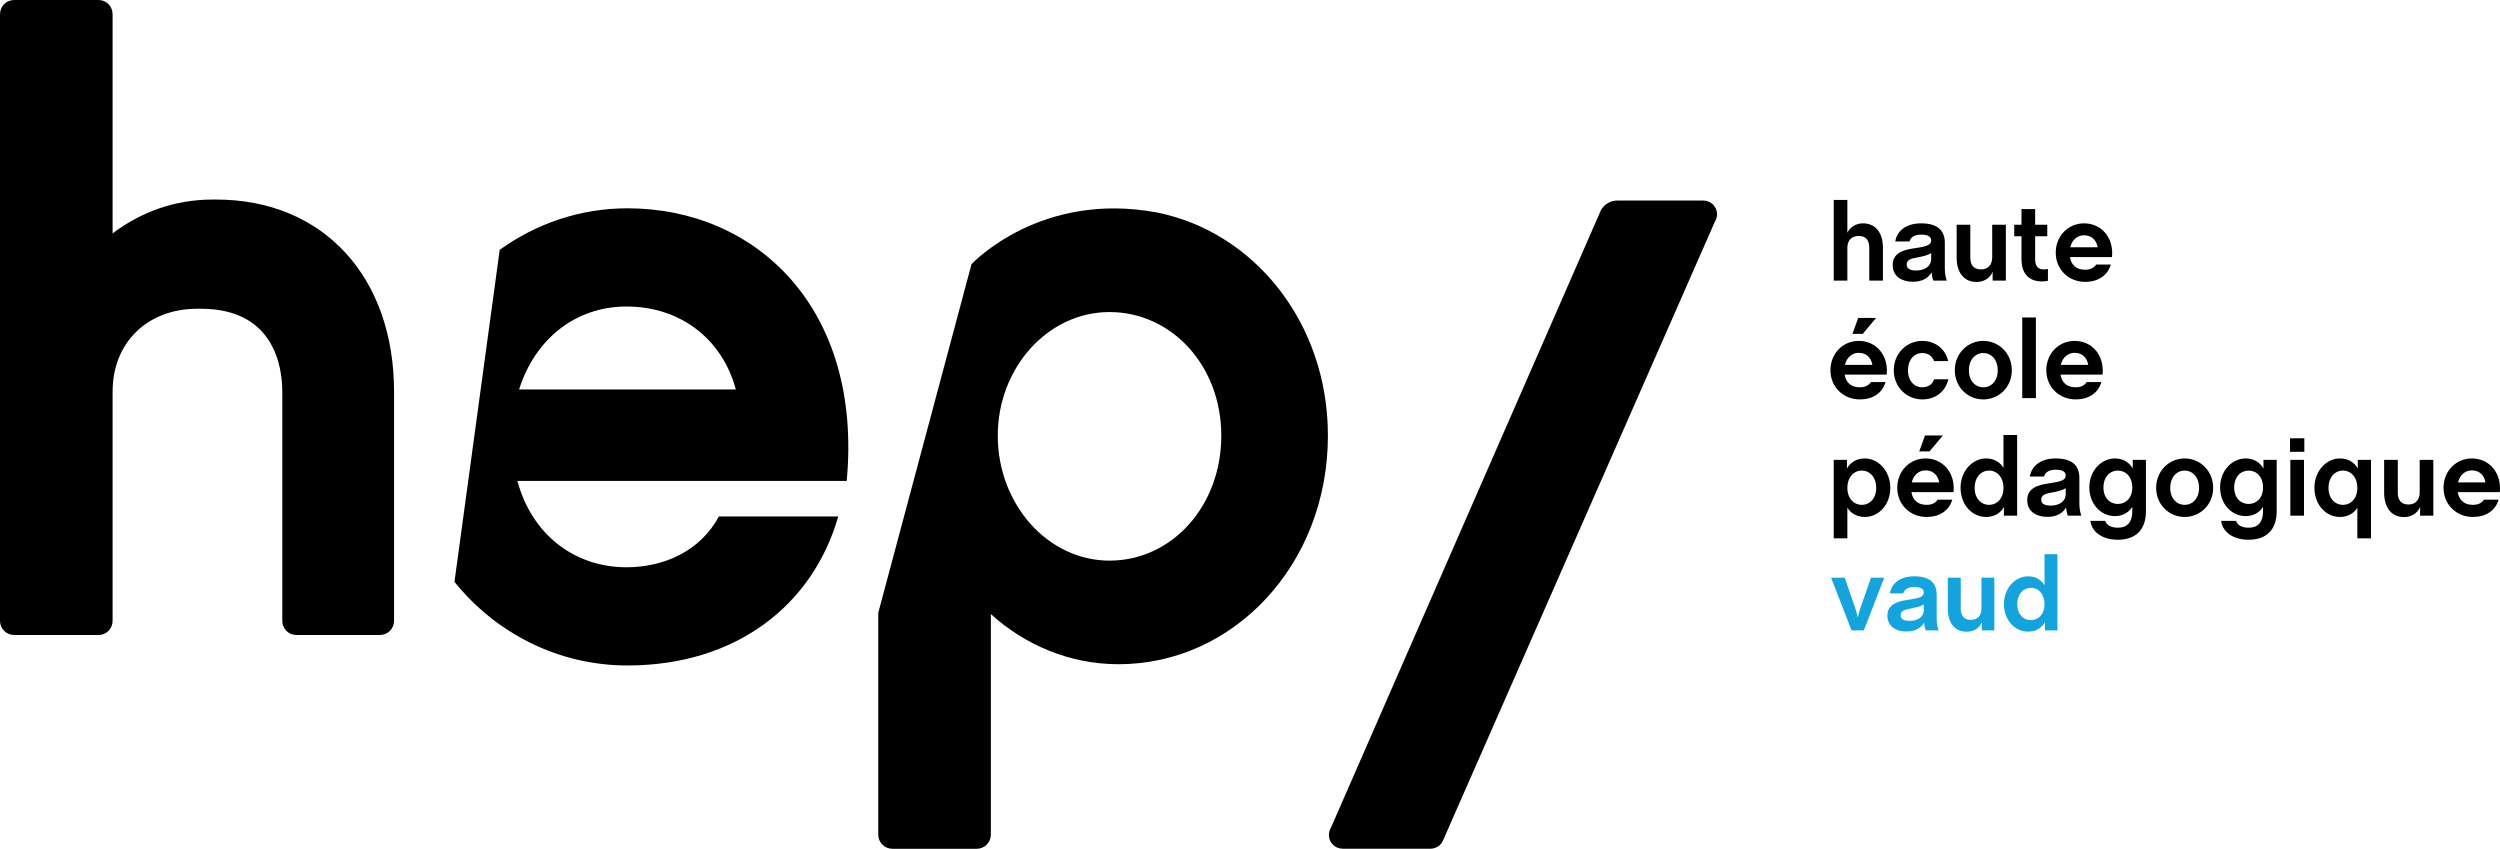
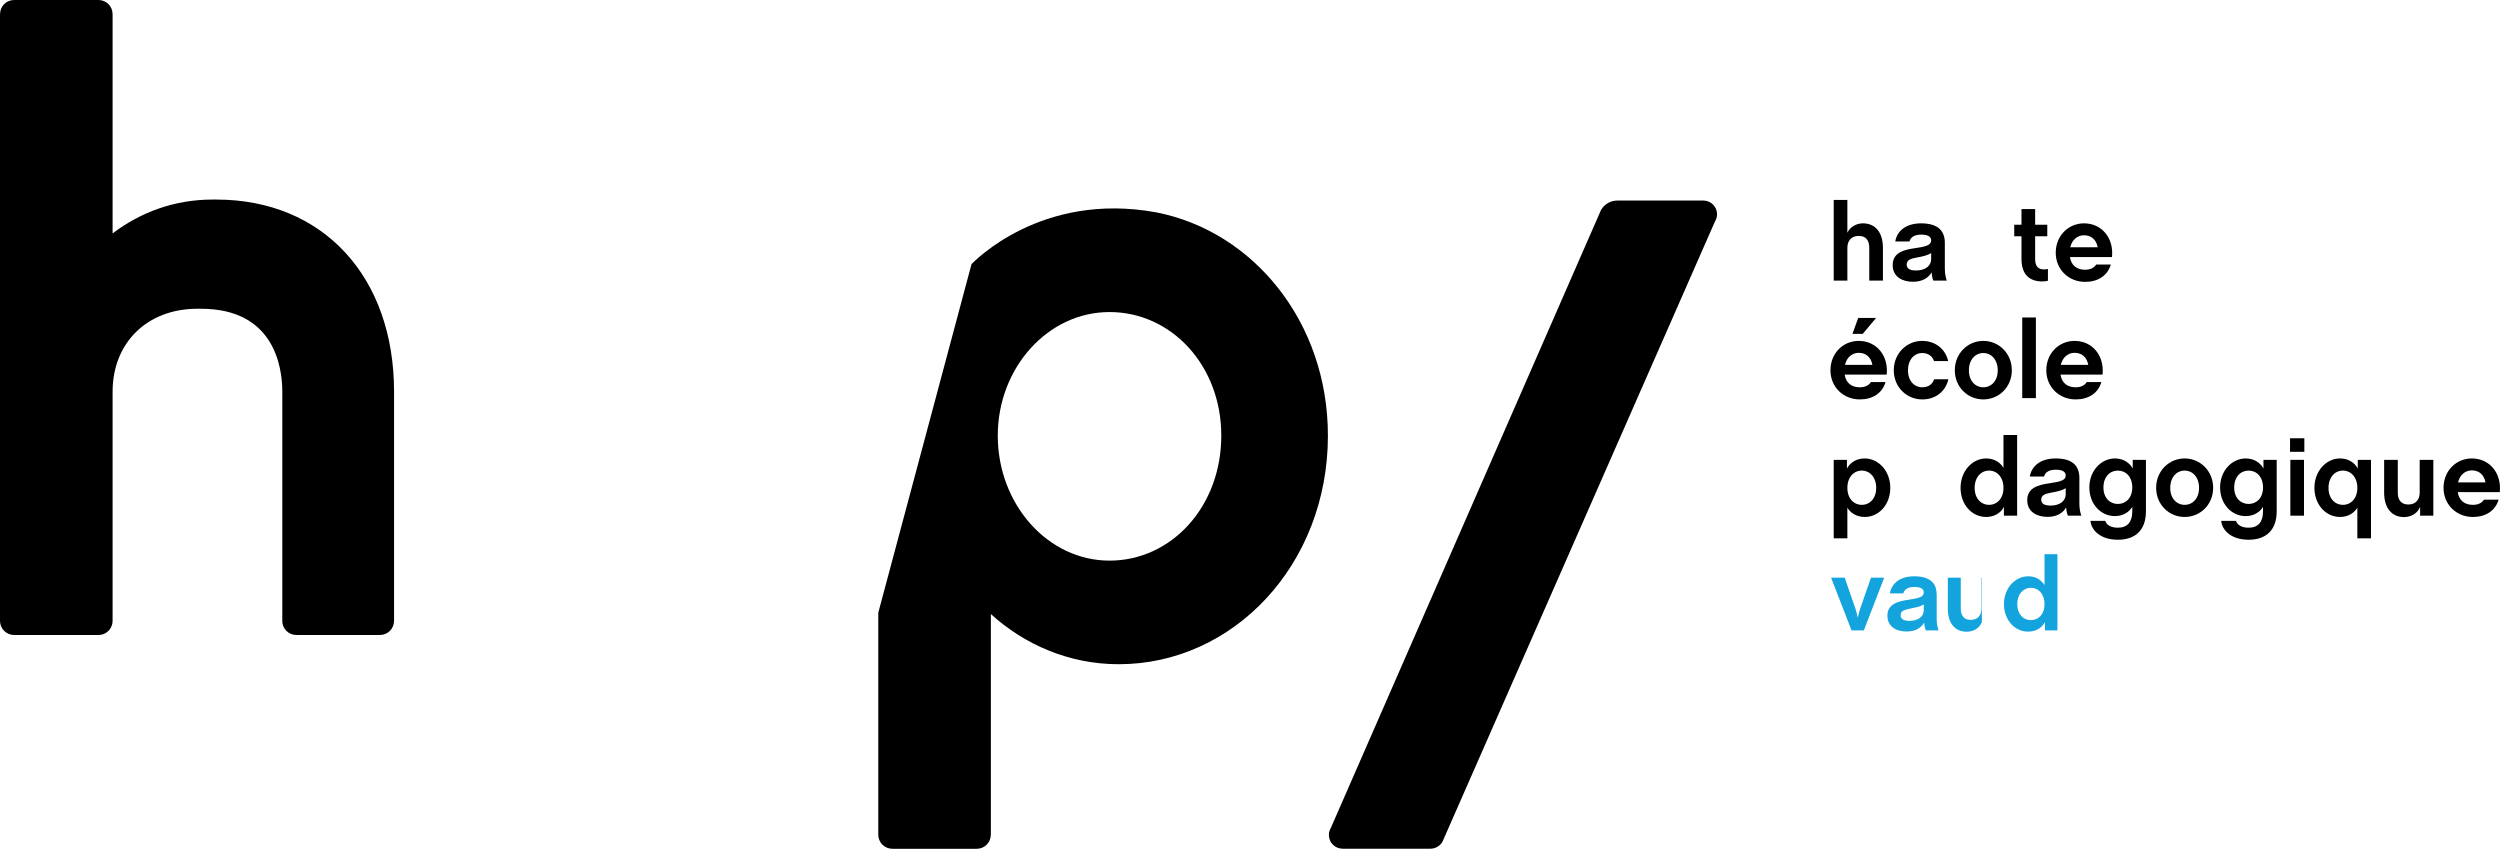
<svg xmlns="http://www.w3.org/2000/svg" width="480" height="163" viewBox="0 0 480 163" fill="none">
-   <path d="M141.275 74.78C138.672 65.026 130.548 58.85 120.305 58.85C110.553 58.85 102.749 65.026 99.662 74.78H141.275ZM95.943 47.967C102.909 42.949 111.376 39.993 120.469 39.993C145.176 39.993 165.654 59.175 162.571 92.335H99.337C102.101 102.576 110.227 108.915 120.305 108.915C127.457 108.915 134.447 105.825 138.023 99.163H160.942C156.066 116.228 141.275 127.771 120.469 127.771C107.131 127.771 95.148 121.524 87.257 111.715L95.943 47.967Z" fill="black" />
  <path d="M307.411 40.288C308.041 39.223 309.198 38.506 310.524 38.506H310.537H327.045C328.496 38.506 329.674 39.681 329.674 41.134C329.674 41.62 329.54 42.075 329.312 42.466L329.316 42.426L276.943 161.638L276.921 161.673C276.447 162.439 275.595 162.953 274.624 162.953H257.768L257.772 162.947C256.321 162.947 255.146 161.771 255.146 160.318C255.146 159.839 255.273 159.389 255.501 159.003L307.403 40.3L307.411 40.288Z" fill="black" />
  <path d="M38.597 59.282C52.576 59.282 54.202 70.334 54.202 75.211V119.221L54.197 119.219C54.197 120.712 55.405 121.917 56.895 121.917L56.891 121.921H72.945L72.955 121.917C74.444 121.917 75.653 120.711 75.653 119.219L75.659 119.209V75.211C75.659 53.105 62.002 38.315 41.523 38.315H40.798C33.484 38.315 26.982 40.752 21.619 44.816V2.722L21.613 2.699C21.613 1.209 20.405 0.001 18.913 0.001L18.905 0H2.716L2.711 0.001C1.218 0.001 0.01 1.209 0.01 2.699L0 3.236V119.731L0.002 119.219C0.002 120.712 1.211 121.916 2.702 121.916L2.708 121.922H18.918V121.921C20.407 121.921 21.616 120.713 21.616 119.223L21.619 119.188V75.211C21.619 65.783 28.281 59.282 37.875 59.282H38.597Z" fill="black" />
  <path d="M213.031 107.641C201.167 107.641 191.572 96.811 191.572 83.644C191.572 70.641 201.167 59.914 213.031 59.914C224.895 59.914 234.488 70.153 234.488 83.644C234.488 97.296 224.895 107.641 213.031 107.641ZM186.534 50.705L168.631 117.636V160.265H168.629C168.629 161.758 169.836 162.964 171.327 162.964H187.534L187.539 162.966C189.03 162.966 190.237 161.758 190.237 160.265L190.246 160.253V117.899C196.641 123.718 205.203 127.531 214.792 127.531C236.737 127.531 254.959 108.512 254.959 83.643C254.959 61.725 240.546 44.414 222.05 40.782C199.857 36.688 186.94 50.331 186.534 50.705Z" fill="black" />
  <path d="M352.072 38.386H354.694V44.692C355.193 43.589 356.38 42.882 357.692 42.882C360.063 42.882 361.521 44.629 361.521 47.564V53.871H358.898V47.564C358.898 46.252 358.338 45.296 356.861 45.296C355.446 45.296 354.695 46.252 354.695 47.564V53.871H352.073V38.386H352.072Z" fill="black" />
  <path d="M370.783 49.751V48.584C370.055 49.063 369.098 49.25 367.954 49.459C366.809 49.666 366.082 49.938 366.082 50.791C366.082 51.52 366.622 51.936 367.891 51.936C369.598 51.936 370.783 51.082 370.783 49.751ZM363.396 50.894C363.396 48.501 365.539 47.96 367.557 47.668C369.785 47.357 370.783 47.066 370.783 46.17C370.783 45.4 370.097 45.047 368.87 45.047C367.683 45.047 366.869 45.463 366.622 46.358H363.895C364.206 44.38 365.916 42.882 368.848 42.882C372.325 42.882 373.407 44.526 373.407 46.628V51.602C373.407 52.643 373.635 53.475 373.782 53.872H371.203C371.076 53.6 370.932 53.121 370.868 52.29C370.244 53.371 369.079 54.101 367.268 54.101C365.312 54.101 363.396 53.183 363.396 50.894Z" fill="black" />
-   <path d="M375.676 49.46V43.153H378.299V49.46C378.299 50.77 378.862 51.728 380.338 51.728C381.753 51.728 382.503 50.77 382.503 49.46V43.153H385.124V53.872H382.585V52.185C382.088 53.456 380.816 54.143 379.507 54.143C377.133 54.142 375.676 52.394 375.676 49.46Z" fill="black" />
  <path d="M388.125 49.709V45.358H386.732V43.153H388.125V40.136H390.748V43.153H393.079V45.358H390.748V49.73C390.748 51.104 391.31 51.727 392.434 51.727C392.684 51.727 392.954 51.708 393.204 51.645V53.912C392.892 53.975 392.495 54.038 392.142 54.038C389.541 54.038 388.125 52.582 388.125 49.709Z" fill="black" />
  <path d="M397.49 47.481H402.757C402.485 46.003 401.507 45.171 400.134 45.171C398.886 45.171 397.824 46.024 397.49 47.481ZM397.429 49.355C397.678 50.977 398.761 51.79 400.342 51.79C401.319 51.79 402.071 51.436 402.466 50.791H405.275C404.651 52.935 402.797 54.12 400.341 54.12C397.2 54.12 394.701 51.77 394.701 48.522C394.701 45.274 397.117 42.882 400.134 42.882C403.527 42.882 405.878 45.691 405.503 49.355H397.429Z" fill="black" />
  <path d="M356.777 61.039H360.21L357.65 64.098H355.671L356.777 61.039ZM354.236 70.05H359.501C359.231 68.572 358.251 67.742 356.878 67.742C355.632 67.742 354.568 68.594 354.236 70.05ZM354.173 71.922C354.425 73.547 355.505 74.36 357.088 74.36C358.068 74.36 358.815 74.005 359.21 73.36H362.021C361.395 75.504 359.542 76.69 357.087 76.69C353.946 76.69 351.447 74.337 351.447 71.092C351.447 67.844 353.861 65.451 356.878 65.451C360.271 65.451 362.624 68.261 362.247 71.922H354.173Z" fill="black" />
  <path d="M363.604 71.091C363.604 67.843 366.101 65.45 369.057 65.45C371.576 65.45 373.512 66.99 374.052 69.322H371.327C371.014 68.344 370.161 67.782 369.057 67.782C367.561 67.782 366.332 69.031 366.332 71.11C366.332 73.151 367.561 74.359 369.057 74.359C370.286 74.359 371.056 73.733 371.346 72.818H374.092C373.552 75.148 371.658 76.69 369.057 76.69C366.101 76.69 363.604 74.337 363.604 71.091Z" fill="black" />
  <path d="M383.565 71.11C383.565 69.031 382.316 67.782 380.798 67.782C379.277 67.782 378.029 69.031 378.029 71.11C378.029 73.151 379.278 74.359 380.798 74.359C382.317 74.359 383.565 73.151 383.565 71.11ZM375.323 71.091C375.323 67.843 377.82 65.45 380.798 65.45C383.772 65.45 386.271 67.843 386.271 71.091C386.271 74.337 383.772 76.69 380.798 76.69C377.82 76.69 375.323 74.337 375.323 71.091Z" fill="black" />
  <path d="M390.891 60.956H388.271V76.439H390.891V60.956Z" fill="black" />
  <path d="M395.679 70.05H400.946C400.676 68.571 399.697 67.741 398.323 67.741C397.075 67.741 396.013 68.594 395.679 70.05ZM395.617 71.922C395.867 73.547 396.95 74.36 398.531 74.36C399.508 74.36 400.259 74.005 400.652 73.36H403.464C402.839 75.503 400.986 76.69 398.53 76.69C395.388 76.69 392.89 74.337 392.89 71.091C392.89 67.844 395.304 65.45 398.322 65.45C401.715 65.45 404.064 68.261 403.692 71.922H395.617Z" fill="black" />
  <path d="M360.23 93.681C360.23 91.6 358.982 90.352 357.465 90.352C355.942 90.352 354.695 91.6 354.695 93.681C354.695 95.721 355.943 96.929 357.465 96.929C358.982 96.929 360.23 95.72 360.23 93.681ZM352.072 88.292H354.611V89.957C355.193 88.895 356.34 88.021 358.026 88.021C360.647 88.021 362.936 90.413 362.936 93.661C362.936 96.908 360.732 99.259 358.026 99.259C356.422 99.259 355.235 98.426 354.694 97.469V103.36H352.072V88.292Z" fill="black" />
-   <path d="M369.598 83.609H373.031L370.473 86.667H368.495L369.598 83.609ZM367.059 92.621H372.324C372.054 91.142 371.075 90.31 369.701 90.31C368.455 90.31 367.391 91.164 367.059 92.621ZM366.998 94.492C367.248 96.114 368.329 96.93 369.911 96.93C370.889 96.93 371.638 96.576 372.033 95.93H374.842C374.218 98.073 372.365 99.258 369.91 99.258C366.767 99.258 364.271 96.907 364.271 93.661C364.271 90.415 366.684 88.021 369.701 88.021C373.096 88.021 375.447 90.829 375.073 94.493H366.998V94.492Z" fill="black" />
  <path d="M384.666 93.682C384.666 91.601 383.418 90.352 381.9 90.352C380.382 90.352 379.133 91.601 379.133 93.682C379.133 95.721 380.382 96.929 381.9 96.929C383.419 96.929 384.666 95.72 384.666 93.682ZM376.427 93.661C376.427 90.414 378.716 88.021 381.339 88.021C383.023 88.021 384.148 88.916 384.667 89.832V83.524H387.291V99.01H384.752V97.323C384.21 98.427 382.941 99.26 381.339 99.26C378.633 99.259 376.427 96.907 376.427 93.661Z" fill="black" />
  <path d="M396.617 94.888V93.722C395.887 94.202 394.932 94.389 393.786 94.597C392.641 94.806 391.914 95.076 391.914 95.93C391.914 96.658 392.456 97.073 393.725 97.073C395.43 97.073 396.617 96.221 396.617 94.888ZM389.229 96.032C389.229 93.64 391.372 93.1 393.39 92.806C395.618 92.495 396.616 92.204 396.616 91.307C396.616 90.537 395.93 90.183 394.701 90.183C393.516 90.183 392.704 90.601 392.455 91.496H389.728C390.041 89.519 391.747 88.02 394.681 88.02C398.158 88.02 399.24 89.665 399.24 91.766V96.741C399.24 97.781 399.468 98.612 399.615 99.009H397.034C396.909 98.738 396.763 98.26 396.699 97.429C396.075 98.512 394.91 99.24 393.101 99.24C391.143 99.24 389.229 98.322 389.229 96.032Z" fill="black" />
  <path d="M409.399 93.598C409.399 91.538 408.149 90.352 406.63 90.352C405.111 90.352 403.861 91.538 403.861 93.598C403.861 95.617 405.111 96.76 406.63 96.76C408.149 96.76 409.399 95.617 409.399 93.598ZM401.366 100.009H404.213C404.423 100.738 405.233 101.319 406.629 101.319C408.459 101.319 409.398 100.217 409.398 98.198V97.303C408.854 98.261 407.669 99.093 406.066 99.093C403.36 99.093 401.155 96.782 401.155 93.578C401.155 90.373 403.442 88.021 406.066 88.021C407.752 88.021 408.895 88.895 409.481 89.957V88.292H412.019V98.157C412.019 101.819 409.958 103.629 406.629 103.629C403.3 103.629 401.55 101.839 401.366 100.009Z" fill="black" />
  <path d="M422.22 93.682C422.22 91.601 420.971 90.352 419.451 90.352C417.934 90.352 416.686 91.601 416.686 93.682C416.686 95.721 417.935 96.929 419.451 96.929C420.971 96.929 422.22 95.72 422.22 93.682ZM413.979 93.661C413.979 90.413 416.476 88.021 419.45 88.021C422.429 88.021 424.925 90.413 424.925 93.661C424.925 96.908 422.429 99.259 419.45 99.259C416.476 99.259 413.979 96.907 413.979 93.661Z" fill="black" />
  <path d="M434.501 93.598C434.501 91.538 433.253 90.352 431.735 90.352C430.216 90.352 428.966 91.538 428.966 93.598C428.966 95.617 430.215 96.76 431.735 96.76C433.254 96.76 434.501 95.617 434.501 93.598ZM426.468 100.009H429.318C429.527 100.738 430.339 101.319 431.734 101.319C433.563 101.319 434.5 100.217 434.5 98.198V97.303C433.959 98.261 432.774 99.093 431.17 99.093C428.464 99.093 426.258 96.782 426.258 93.578C426.258 90.373 428.547 88.021 431.17 88.021C432.856 88.021 433.999 88.895 434.585 89.957V88.292H437.124V98.157C437.124 101.819 435.061 103.629 431.734 103.629C428.404 103.629 426.655 101.839 426.468 100.009Z" fill="black" />
  <path d="M439.747 88.292H442.368V99.009H439.747V88.292ZM439.686 84.149H442.434V86.749H439.686V84.149Z" fill="black" />
  <path d="M452.61 93.681C452.61 91.6 451.36 90.352 449.843 90.352C448.322 90.352 447.074 91.6 447.074 93.681C447.074 95.721 448.323 96.929 449.843 96.929C451.36 96.929 452.61 95.721 452.61 93.681ZM452.61 97.47C452.07 98.427 450.883 99.258 449.281 99.258C446.576 99.258 444.369 96.907 444.369 93.661C444.369 90.413 446.658 88.02 449.281 88.02C450.966 88.02 452.11 88.895 452.692 89.956V88.292H455.231V103.359H452.61V97.47Z" fill="black" />
  <path d="M457.754 94.598V88.291H460.375V94.598C460.375 95.908 460.938 96.865 462.417 96.865C463.831 96.865 464.579 95.908 464.579 94.598V88.291H467.2V99.008H464.661V97.322C464.164 98.593 462.894 99.279 461.583 99.279C459.209 99.28 457.754 97.531 457.754 94.598Z" fill="black" />
  <path d="M471.947 92.621H477.214C476.944 91.142 475.964 90.31 474.591 90.31C473.343 90.31 472.281 91.164 471.947 92.621ZM471.888 94.492C472.136 96.114 473.219 96.93 474.801 96.93C475.778 96.93 476.528 96.576 476.923 95.93H479.732C479.108 98.073 477.256 99.258 474.8 99.258C471.657 99.258 469.158 96.907 469.158 93.661C469.158 90.415 471.574 88.021 474.591 88.021C477.984 88.021 480.335 90.829 479.96 94.493H471.888V94.492Z" fill="black" />
  <path d="M351.565 110.906H354.181L356.188 116.707C356.253 116.892 356.315 117.088 356.374 117.298C356.433 117.507 356.485 117.701 356.531 117.878C356.577 118.055 356.613 118.209 356.638 118.34C356.665 118.472 356.684 118.557 356.698 118.596C356.698 118.57 356.716 118.494 356.748 118.37C356.781 118.247 356.819 118.092 356.865 117.908C356.911 117.724 356.964 117.528 357.023 117.317C357.083 117.108 357.143 116.904 357.208 116.708L359.235 110.907H361.772L357.858 121.035H355.498L351.565 110.906Z" fill="#13A3DD" />
  <path d="M366.04 121.249C365.58 121.249 365.131 121.193 364.692 121.082C364.254 120.971 363.864 120.794 363.522 120.551C363.182 120.309 362.906 119.995 362.696 119.607C362.487 119.221 362.382 118.759 362.382 118.221C362.382 117.658 362.497 117.195 362.726 116.836C362.956 116.475 363.258 116.183 363.631 115.959C364.005 115.736 364.428 115.567 364.9 115.448C365.372 115.329 365.843 115.238 366.315 115.173C367.377 115.029 368.151 114.862 368.636 114.671C369.12 114.482 369.362 114.177 369.362 113.756C369.362 113.389 369.209 113.121 368.901 112.951C368.592 112.78 368.144 112.694 367.553 112.694C366.99 112.694 366.523 112.796 366.157 113C365.79 113.203 365.548 113.514 365.429 113.934H362.854C362.932 113.462 363.09 113.025 363.326 112.626C363.562 112.226 363.875 111.879 364.269 111.583C364.662 111.288 365.131 111.059 365.675 110.896C366.22 110.732 366.839 110.65 367.534 110.65C368.36 110.65 369.049 110.741 369.599 110.924C370.151 111.109 370.592 111.357 370.926 111.672C371.263 111.986 371.497 112.36 371.635 112.793C371.774 113.225 371.843 113.691 371.843 114.19V118.89C371.843 119.388 371.885 119.823 371.97 120.197C372.056 120.571 372.131 120.849 372.196 121.033H369.757C369.692 120.902 369.63 120.718 369.571 120.482C369.511 120.246 369.469 119.931 369.443 119.539C369.141 120.05 368.715 120.462 368.165 120.777C367.613 121.092 366.904 121.249 366.04 121.249ZM366.63 119.204C367.442 119.204 368.1 119.018 368.606 118.645C369.111 118.271 369.363 117.769 369.363 117.14V116.039C369.023 116.262 368.629 116.429 368.184 116.541C367.739 116.653 367.239 116.761 366.689 116.865C366.138 116.97 365.706 117.105 365.392 117.268C365.077 117.432 364.92 117.718 364.92 118.124C364.92 118.465 365.054 118.73 365.323 118.92C365.59 119.11 366.026 119.204 366.63 119.204Z" fill="#13A3DD" />
-   <path d="M377.603 121.289C376.476 121.289 375.59 120.899 374.949 120.12C374.306 119.34 373.985 118.255 373.985 116.864V110.906H376.463V116.864C376.463 117.481 376.611 117.992 376.907 118.399C377.201 118.805 377.696 119.009 378.391 119.009C379.06 119.009 379.566 118.809 379.914 118.409C380.262 118.01 380.437 117.494 380.437 116.865V110.907H382.914V121.034H380.516V119.441C380.28 120.044 379.892 120.503 379.354 120.818C378.814 121.131 378.233 121.289 377.603 121.289Z" fill="#13A3DD" />
+   <path d="M377.603 121.289C376.476 121.289 375.59 120.899 374.949 120.12C374.306 119.34 373.985 118.255 373.985 116.864V110.906H376.463V116.864C376.463 117.481 376.611 117.992 376.907 118.399C377.201 118.805 377.696 119.009 378.391 119.009C379.06 119.009 379.566 118.809 379.914 118.409C380.262 118.01 380.437 117.494 380.437 116.865V110.907H382.914H380.516V119.441C380.28 120.044 379.892 120.503 379.354 120.818C378.814 121.131 378.233 121.289 377.603 121.289Z" fill="#13A3DD" />
  <path d="M389.402 121.27C388.761 121.27 388.155 121.138 387.593 120.877C387.028 120.614 386.537 120.247 386.118 119.775C385.697 119.304 385.366 118.747 385.125 118.104C384.881 117.463 384.76 116.754 384.76 115.981C384.76 115.221 384.885 114.513 385.134 113.857C385.384 113.201 385.72 112.638 386.146 112.166C386.573 111.694 387.068 111.323 387.631 111.054C388.195 110.786 388.785 110.652 389.402 110.652C390.2 110.652 390.863 110.829 391.388 111.183C391.912 111.536 392.3 111.93 392.548 112.362V106.403H395.027V121.034H392.627V119.441C392.365 119.965 391.952 120.402 391.388 120.749C390.824 121.096 390.162 121.27 389.402 121.27ZM389.934 119.067C390.287 119.067 390.625 118.999 390.945 118.861C391.266 118.723 391.544 118.524 391.781 118.261C392.017 117.999 392.204 117.678 392.342 117.299C392.479 116.919 392.547 116.485 392.547 116.001C392.547 115.516 392.48 115.077 392.342 114.683C392.203 114.289 392.017 113.959 391.781 113.69C391.545 113.421 391.267 113.215 390.945 113.071C390.624 112.926 390.287 112.853 389.934 112.853C389.579 112.853 389.24 112.926 388.92 113.071C388.599 113.215 388.321 113.421 388.084 113.69C387.847 113.959 387.661 114.289 387.524 114.683C387.386 115.077 387.318 115.516 387.318 116.001C387.318 116.485 387.385 116.919 387.524 117.299C387.662 117.678 387.848 118 388.084 118.261C388.32 118.525 388.598 118.724 388.92 118.861C389.241 118.998 389.579 119.067 389.934 119.067Z" fill="#13A3DD" />
</svg>